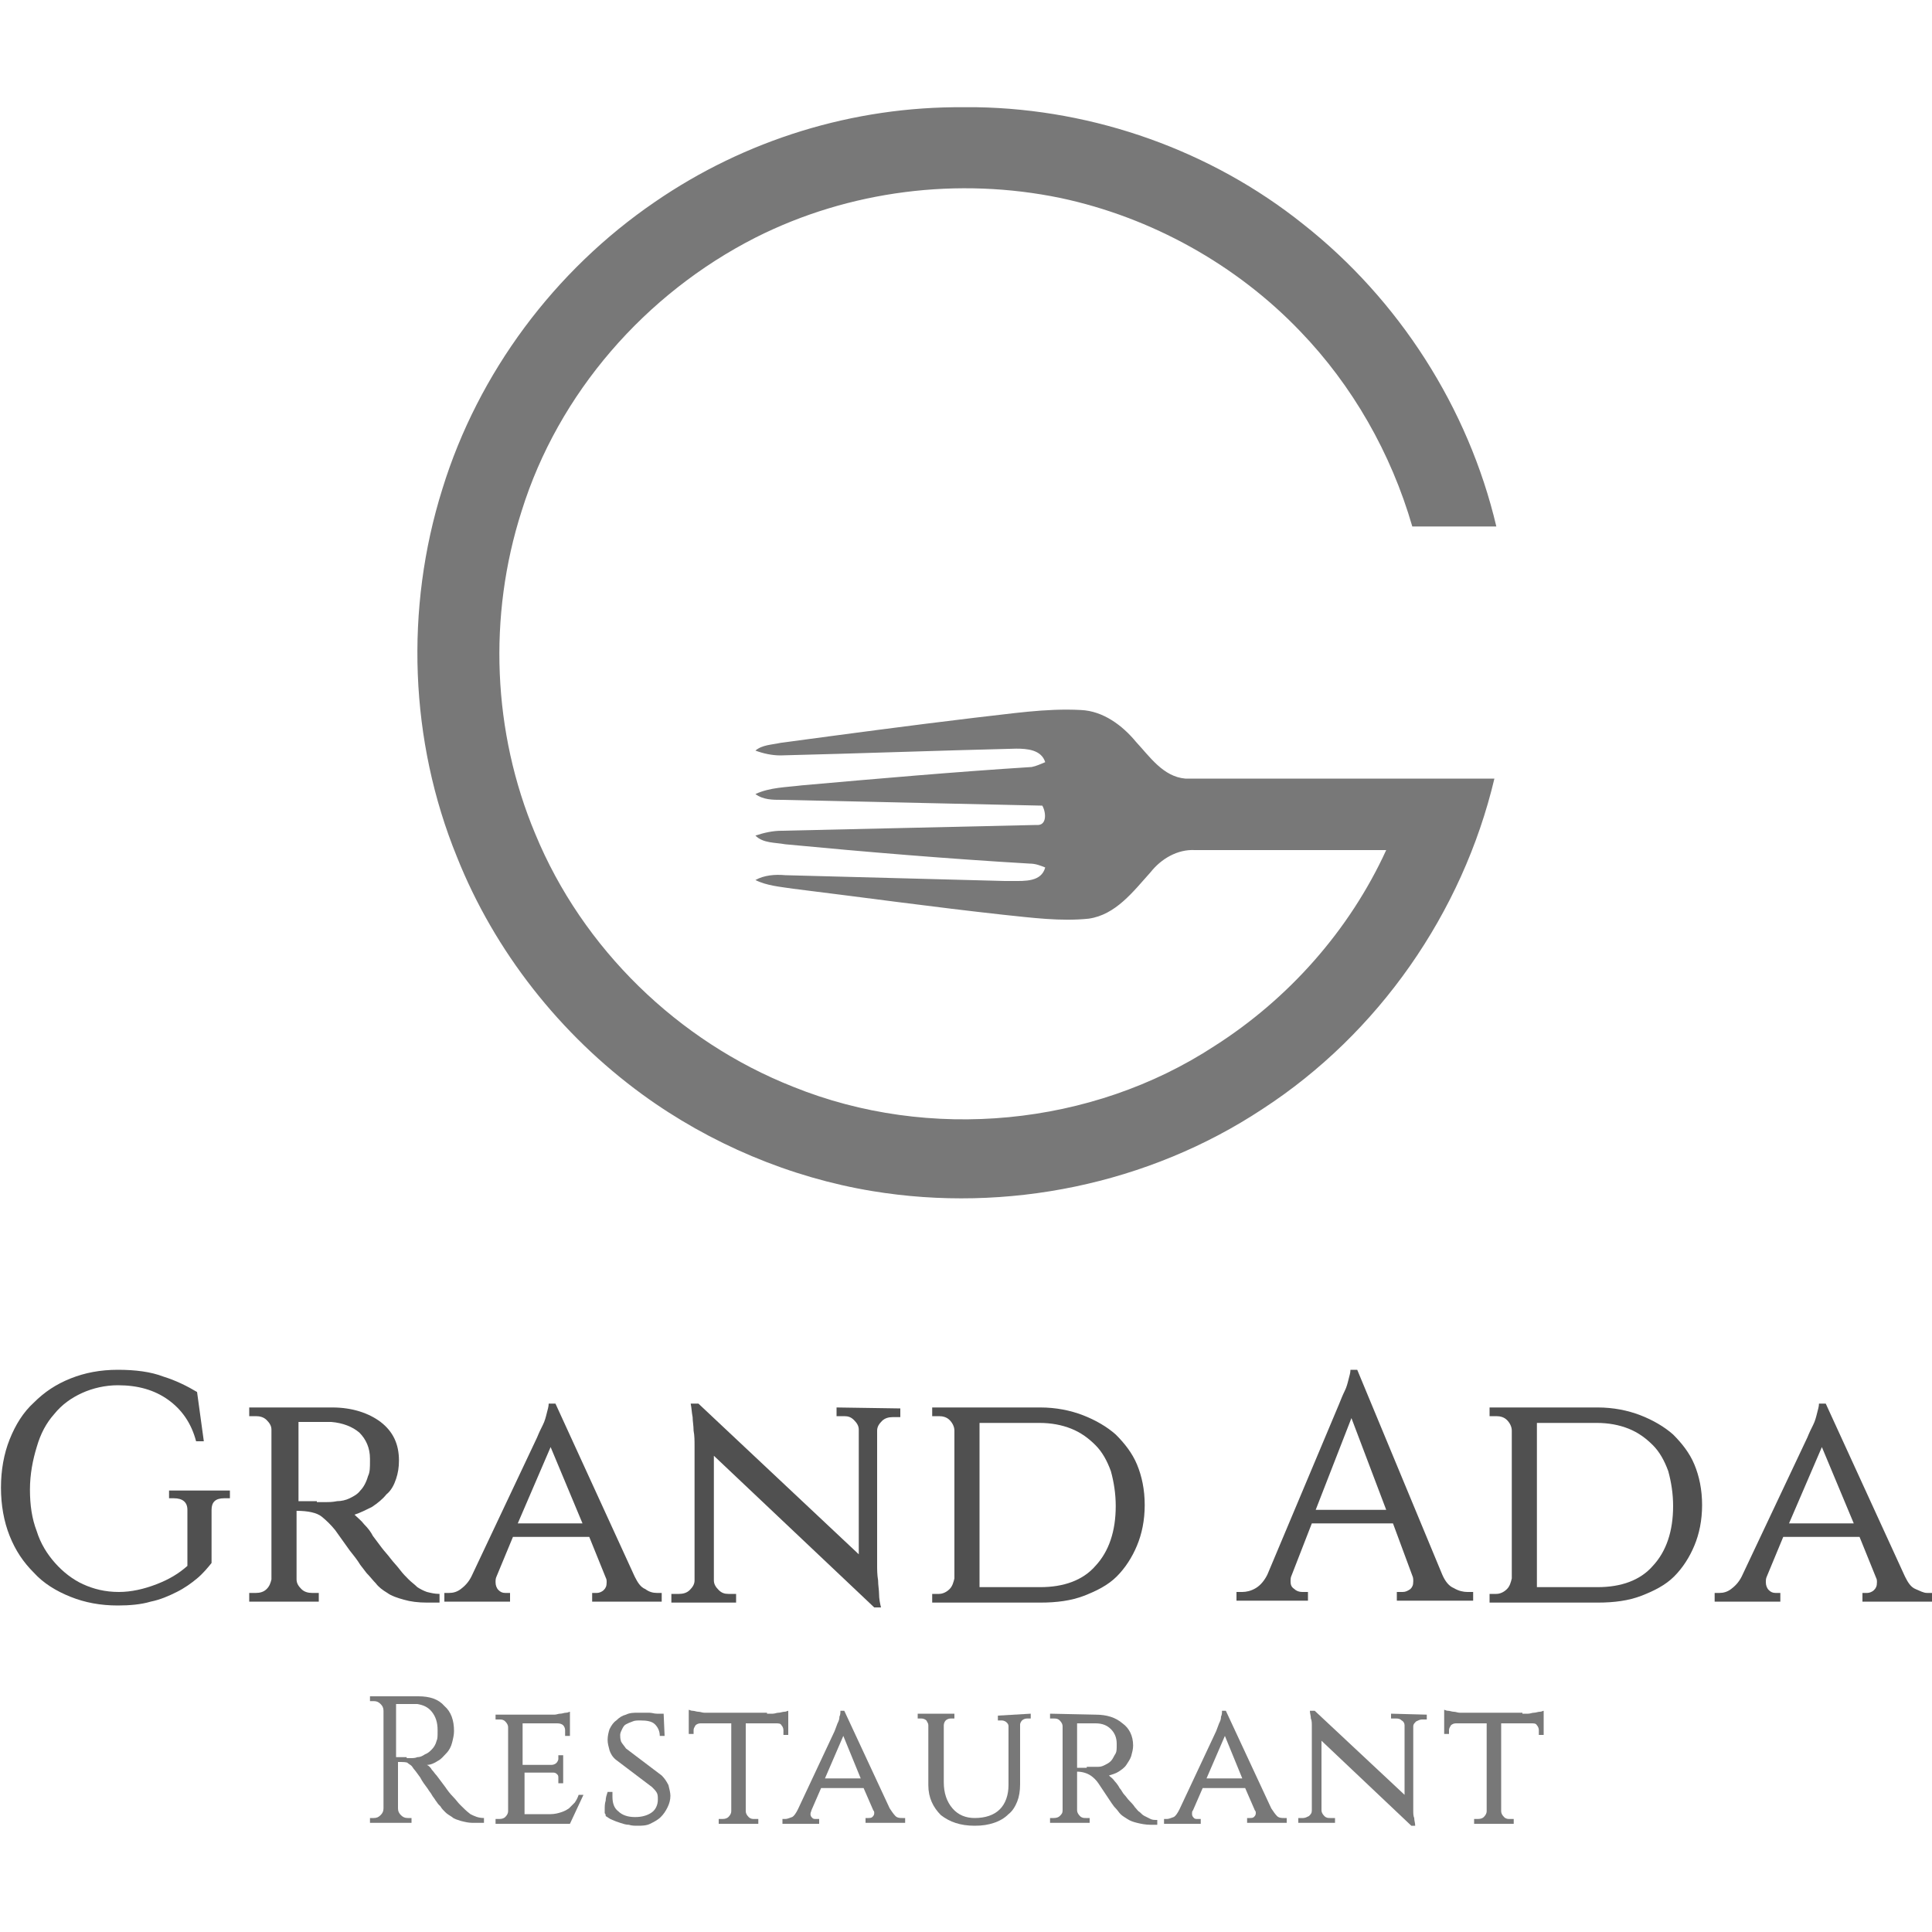
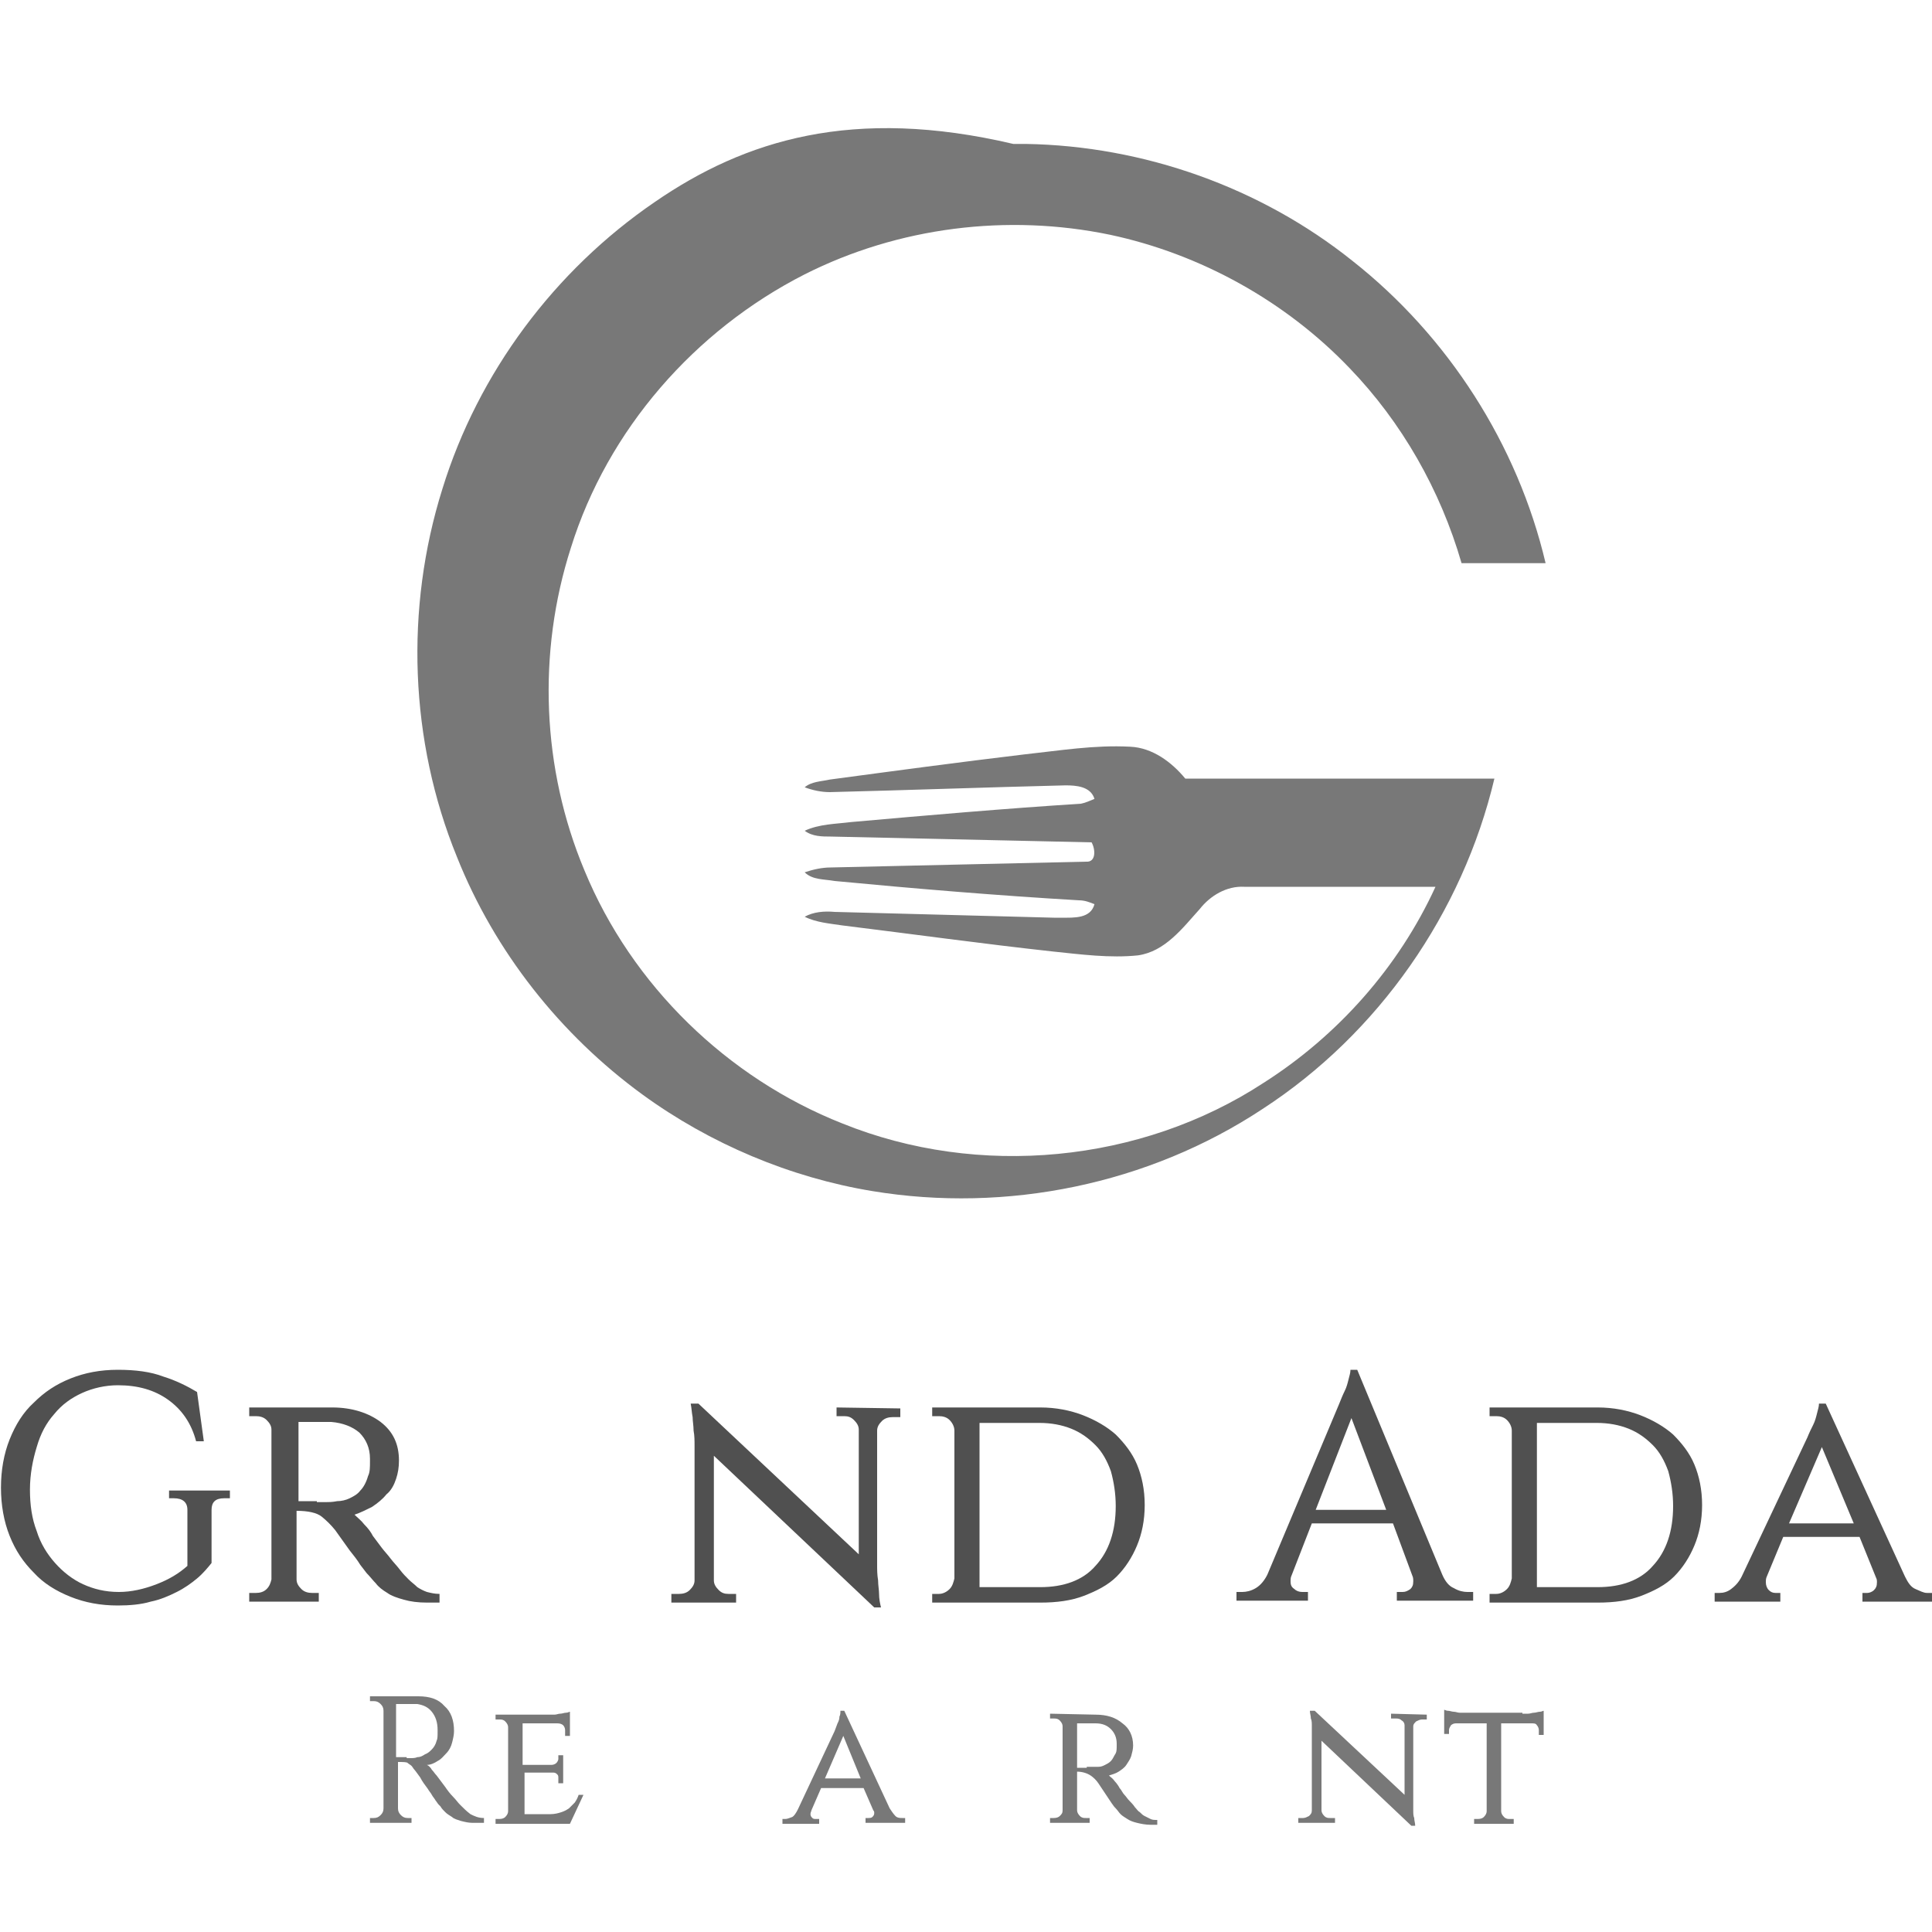
<svg xmlns="http://www.w3.org/2000/svg" version="1.1" id="Layer_1" x="0px" y="0px" viewBox="-197 320.9 200 200" style="enable-background:new -197 320.9 200 200;" xml:space="preserve">
  <style type="text/css">
	.st0{fill:#787878;}
	.st1{fill:#505050;}
</style>
-   <path class="st0" d="M-129.2,341.8c-10.4,7.1-18.3,17.7-22,29.7c-3.9,12.4-3.4,26.1,1.5,38.1c3.9,9.8,10.7,18.4,19.2,24.6  c7,5.1,15.3,8.6,23.8,10c13.9,2.3,28.6-0.7,40.4-8.5c12-7.8,20.7-20.3,24-34.2c-4,0-8.1,0-12.1,0c-6.6,0-13.3,0-19.9,0  c-2.3-0.2-3.7-2.3-5.1-3.8c-1.4-1.7-3.4-3.2-5.7-3.3c-3.7-0.2-7.3,0.4-11,0.8c-6.7,0.8-13.4,1.7-20.1,2.6c-0.9,0.2-1.9,0.2-2.6,0.8  c0.8,0.3,1.7,0.5,2.6,0.5c8.1-0.2,16.2-0.5,24.4-0.7c1.1,0,2.6,0.1,3,1.4c-0.5,0.2-0.9,0.4-1.4,0.5c-7.9,0.5-15.9,1.2-23.8,1.9  c-1.6,0.2-3.3,0.2-4.8,0.9c0.8,0.6,1.8,0.6,2.7,0.6c9,0.2,18,0.4,27,0.6c0.4,0.7,0.5,2.1-0.6,2c-8.8,0.2-17.6,0.4-26.4,0.6  c-0.9,0-1.8,0.2-2.7,0.5c0.8,0.8,2,0.7,3.1,0.9c8.4,0.8,16.8,1.5,25.3,2c0.6,0,1.1,0.2,1.6,0.4c-0.4,1.5-2.1,1.4-3.4,1.4  c-0.3,0-0.5,0-0.8,0c-7.5-0.2-15.1-0.4-22.7-0.6c-1.1-0.1-2.2,0-3.1,0.5c1.2,0.6,2.6,0.7,3.9,0.9c7.3,0.9,14.5,1.9,21.8,2.7  c2.9,0.3,5.9,0.7,8.8,0.4c2.8-0.4,4.6-2.8,6.4-4.8c1.1-1.4,2.8-2.4,4.6-2.3c6.6,0,13.2,0,19.8,0c-3.8,8.3-10.1,15.4-17.8,20.3  c-12.7,8.3-29.5,9.9-43.6,4.2c-11.9-4.7-21.8-14.3-26.7-26.2c-4.4-10.5-4.9-22.5-1.4-33.4c3.8-12.2,12.8-22.5,24.2-28.3  c9.7-4.9,21-6.3,31.6-4.1c9.4,2,18.2,6.9,24.8,13.8c5.4,5.6,9.4,12.6,11.6,20.2c2.9,0,5.8,0,8.7,0c-2.9-12.3-10.1-23.5-20-31.3  c-9.5-7.6-21.6-11.9-33.8-12.1c-0.4,0-0.9,0-1.3,0C-108.7,331.9-119.9,335.4-129.2,341.8" />
+   <path class="st0" d="M-129.2,341.8c-10.4,7.1-18.3,17.7-22,29.7c-3.9,12.4-3.4,26.1,1.5,38.1c3.9,9.8,10.7,18.4,19.2,24.6  c7,5.1,15.3,8.6,23.8,10c13.9,2.3,28.6-0.7,40.4-8.5c12-7.8,20.7-20.3,24-34.2c-4,0-8.1,0-12.1,0c-6.6,0-13.3,0-19.9,0  c-1.4-1.7-3.4-3.2-5.7-3.3c-3.7-0.2-7.3,0.4-11,0.8c-6.7,0.8-13.4,1.7-20.1,2.6c-0.9,0.2-1.9,0.2-2.6,0.8  c0.8,0.3,1.7,0.5,2.6,0.5c8.1-0.2,16.2-0.5,24.4-0.7c1.1,0,2.6,0.1,3,1.4c-0.5,0.2-0.9,0.4-1.4,0.5c-7.9,0.5-15.9,1.2-23.8,1.9  c-1.6,0.2-3.3,0.2-4.8,0.9c0.8,0.6,1.8,0.6,2.7,0.6c9,0.2,18,0.4,27,0.6c0.4,0.7,0.5,2.1-0.6,2c-8.8,0.2-17.6,0.4-26.4,0.6  c-0.9,0-1.8,0.2-2.7,0.5c0.8,0.8,2,0.7,3.1,0.9c8.4,0.8,16.8,1.5,25.3,2c0.6,0,1.1,0.2,1.6,0.4c-0.4,1.5-2.1,1.4-3.4,1.4  c-0.3,0-0.5,0-0.8,0c-7.5-0.2-15.1-0.4-22.7-0.6c-1.1-0.1-2.2,0-3.1,0.5c1.2,0.6,2.6,0.7,3.9,0.9c7.3,0.9,14.5,1.9,21.8,2.7  c2.9,0.3,5.9,0.7,8.8,0.4c2.8-0.4,4.6-2.8,6.4-4.8c1.1-1.4,2.8-2.4,4.6-2.3c6.6,0,13.2,0,19.8,0c-3.8,8.3-10.1,15.4-17.8,20.3  c-12.7,8.3-29.5,9.9-43.6,4.2c-11.9-4.7-21.8-14.3-26.7-26.2c-4.4-10.5-4.9-22.5-1.4-33.4c3.8-12.2,12.8-22.5,24.2-28.3  c9.7-4.9,21-6.3,31.6-4.1c9.4,2,18.2,6.9,24.8,13.8c5.4,5.6,9.4,12.6,11.6,20.2c2.9,0,5.8,0,8.7,0c-2.9-12.3-10.1-23.5-20-31.3  c-9.5-7.6-21.6-11.9-33.8-12.1c-0.4,0-0.9,0-1.3,0C-108.7,331.9-119.9,335.4-129.2,341.8" />
  <g>
    <path class="st1" d="M-173.8,476c-0.9,0-1.3,0.4-1.3,1.2v5.5c-0.4,0.5-0.9,1.1-1.5,1.6c-0.6,0.5-1.3,1-2.1,1.4   c-0.8,0.4-1.7,0.8-2.7,1c-1,0.3-2.2,0.4-3.4,0.4c-1.8,0-3.4-0.3-4.9-0.9c-1.5-0.6-2.8-1.4-3.8-2.5c-1.1-1.1-1.9-2.3-2.5-3.8   c-0.6-1.5-0.9-3.2-0.9-5c0-1.8,0.3-3.5,0.9-5c0.6-1.5,1.4-2.8,2.5-3.8c1.1-1.1,2.3-1.9,3.8-2.5c1.5-0.6,3.1-0.9,4.9-0.9   c1.8,0,3.4,0.2,4.7,0.7c1.3,0.4,2.5,1,3.5,1.6l0.7,5.1h-0.8c-0.5-1.9-1.5-3.3-2.9-4.3c-1.4-1-3.1-1.5-5.2-1.5   c-1.3,0-2.6,0.3-3.7,0.8c-1.1,0.5-2.1,1.2-2.9,2.2c-0.8,0.9-1.4,2-1.8,3.4c-0.4,1.3-0.7,2.8-0.7,4.4c0,1.6,0.2,3,0.7,4.3   c0.4,1.3,1.1,2.4,1.9,3.3c0.8,0.9,1.8,1.7,2.9,2.2c1.1,0.5,2.3,0.8,3.7,0.8c1.3,0,2.6-0.3,3.9-0.8c1.3-0.5,2.3-1.1,3.2-1.9v-5.8   c0-0.8-0.5-1.2-1.4-1.2h-0.5v-0.8h6.3v0.8L-173.8,476z" />
    <path class="st1" d="M-162.6,466.6c2.1,0,3.8,0.6,5,1.5c1.3,1,1.9,2.3,1.9,4c0,0.7-0.1,1.3-0.3,1.9c-0.2,0.6-0.5,1.2-1,1.6   c-0.4,0.5-0.9,0.9-1.5,1.3c-0.6,0.3-1.2,0.6-1.8,0.8c0.3,0.3,0.7,0.6,1,1c0.4,0.4,0.7,0.8,0.9,1.2v0c0.3,0.4,0.6,0.8,0.9,1.2   c0.3,0.4,0.6,0.7,0.9,1.1c0.3,0.4,0.7,0.8,1,1.2c0.3,0.4,0.6,0.7,0.9,1c0.3,0.3,0.6,0.5,0.9,0.8c0.3,0.2,0.7,0.4,1,0.5   c0.4,0.1,0.8,0.2,1.3,0.2v0.9h-1.3c-0.9,0-1.7-0.1-2.4-0.3s-1.3-0.4-1.7-0.7c-0.5-0.3-0.9-0.6-1.2-1c-0.3-0.3-0.6-0.7-0.9-1   c-0.1-0.1-0.3-0.4-0.7-0.9c-0.3-0.5-0.7-1-1.1-1.5l-1.5-2.1c-0.4-0.5-0.9-1-1.4-1.4c-0.5-0.4-1.4-0.6-2.6-0.6v7.1   c0,0.4,0.2,0.7,0.5,1c0.3,0.3,0.7,0.4,1.1,0.4h0.7v0.9h-7.2v-0.9h0.7c0.4,0,0.8-0.1,1.1-0.4c0.3-0.3,0.4-0.6,0.5-1v-15.5   c0-0.4-0.2-0.7-0.5-1c-0.3-0.3-0.7-0.4-1.1-0.4h-0.7v-0.9L-162.6,466.6z M-164.2,476.4c0.2,0,0.5,0,0.9,0c0.3,0,0.7,0,1.2-0.1   c0.4,0,0.9-0.1,1.3-0.3c0.4-0.2,0.8-0.4,1.1-0.8c0.3-0.3,0.6-0.8,0.8-1.5c0.2-0.4,0.2-0.9,0.2-1.5c0-0.1,0-0.2,0-0.3   c0-1.1-0.4-2-1.1-2.7c-0.7-0.6-1.7-1-2.9-1.1c-0.4,0-0.9,0-1.3,0h-2.1v8.2H-164.2z" />
-     <path class="st1" d="M-131.3,484.1c0.3,0.6,0.6,1.1,1.1,1.3c0.4,0.3,0.8,0.4,1.2,0.4h0.5v0.9h-7.2v-0.9h0.5c0.2,0,0.5-0.1,0.7-0.3   c0.2-0.2,0.3-0.4,0.3-0.8c0-0.2,0-0.3-0.1-0.5l-1.7-4.2h-7.9l-1.7,4.1c-0.1,0.2-0.1,0.4-0.1,0.6c0,0.3,0.1,0.6,0.3,0.8   c0.2,0.2,0.4,0.3,0.7,0.3h0.5v0.9h-6.8v-0.9h0.5c0.4,0,0.8-0.1,1.2-0.4c0.4-0.3,0.8-0.7,1.1-1.3l6.8-14.4c0.2-0.5,0.4-0.9,0.6-1.3   c0.2-0.4,0.3-0.8,0.4-1.2c0.1-0.4,0.2-0.7,0.2-1h0.7L-131.3,484.1z M-136.7,478.6l-3.3-7.9l-3.4,7.9H-136.7z" />
    <path class="st1" d="M-103.8,466.7v0.9h-0.8c-0.4,0-0.8,0.1-1.1,0.4c-0.3,0.3-0.5,0.6-0.5,1v13.9c0,0.5,0,1,0.1,1.6   c0,0.5,0.1,1,0.1,1.4c0,0.5,0.1,1,0.2,1.4h-0.7l-16.6-15.7v12.9c0,0.4,0.2,0.7,0.5,1c0.3,0.3,0.6,0.4,1,0.4h0.8v0.9h-6.7v-0.9h0.8   c0.4,0,0.8-0.1,1.1-0.4c0.3-0.3,0.5-0.6,0.5-1v-13.9c0-0.5,0-1.1-0.1-1.6c0-0.5-0.1-1-0.1-1.4c-0.1-0.5-0.1-0.9-0.2-1.4h0.8   l16.6,15.6v-12.9c0-0.4-0.2-0.7-0.5-1c-0.3-0.3-0.6-0.4-1-0.4h-0.8v-0.9L-103.8,466.7z" />
    <path class="st1" d="M-89.3,466.6c1.6,0,3.1,0.3,4.4,0.8c1.3,0.5,2.5,1.2,3.4,2c0.9,0.9,1.7,1.9,2.2,3.1c0.5,1.2,0.8,2.6,0.8,4.2   c0,1.6-0.3,3-0.8,4.2c-0.5,1.2-1.2,2.3-2.1,3.2c-0.9,0.9-2.1,1.5-3.4,2s-2.8,0.7-4.5,0.7h-11.2v-0.9h0.7c0.4,0,0.8-0.2,1.1-0.5   c0.3-0.3,0.4-0.7,0.5-1.1V469c0-0.4-0.2-0.8-0.5-1.1c-0.3-0.3-0.7-0.4-1.1-0.4h-0.7v-0.9L-89.3,466.6z M-95.5,485.2h6.2   c2.4,0,4.4-0.7,5.7-2.2c1.4-1.5,2.1-3.6,2.1-6.2c0-1.3-0.2-2.5-0.5-3.6c-0.4-1.1-0.9-2-1.6-2.7c-0.7-0.7-1.5-1.3-2.5-1.7   c-1-0.4-2.1-0.6-3.3-0.6h-6.2V485.2z" />
    <path class="st1" d="M-47.7,483.9L-47.7,483.9c0.3,0.7,0.7,1.2,1.2,1.4c0.5,0.3,1,0.4,1.4,0.4h0.6v0.9h-7.9v-0.9h0.6   c0.3,0,0.5-0.1,0.8-0.3c0.2-0.2,0.3-0.4,0.3-0.8c0-0.2,0-0.4-0.1-0.6l-2-5.4h-8.4l-2.1,5.4v0c-0.1,0.2-0.1,0.4-0.1,0.6   c0,0.4,0.1,0.6,0.4,0.8c0.2,0.2,0.5,0.3,0.8,0.3h0.6v0.9H-69v-0.9h0.6c0.4,0,0.9-0.1,1.4-0.4c0.5-0.3,0.9-0.8,1.2-1.4h0l7.4-17.6   c0.2-0.5,0.4-1,0.6-1.4c0.2-0.4,0.3-0.8,0.4-1.2c0.1-0.4,0.2-0.7,0.2-1h0.7L-47.7,483.9z M-53.5,477.2l-3.6-9.5l-3.7,9.5H-53.5z" />
    <path class="st1" d="M-31.6,466.6c1.6,0,3.1,0.3,4.4,0.8c1.3,0.5,2.5,1.2,3.4,2c0.9,0.9,1.7,1.9,2.2,3.1c0.5,1.2,0.8,2.6,0.8,4.2   c0,1.6-0.3,3-0.8,4.2c-0.5,1.2-1.2,2.3-2.1,3.2c-0.9,0.9-2.1,1.5-3.4,2c-1.3,0.5-2.8,0.7-4.5,0.7h-11.2v-0.9h0.7   c0.4,0,0.8-0.2,1.1-0.5c0.3-0.3,0.4-0.7,0.5-1.1V469c0-0.4-0.2-0.8-0.5-1.1c-0.3-0.3-0.7-0.4-1.1-0.4h-0.7v-0.9L-31.6,466.6z    M-37.8,485.2h6.2c2.4,0,4.4-0.7,5.7-2.2c1.4-1.5,2.1-3.6,2.1-6.2c0-1.3-0.2-2.5-0.5-3.6c-0.4-1.1-0.9-2-1.6-2.7   c-0.7-0.7-1.5-1.3-2.5-1.7c-1-0.4-2.1-0.6-3.3-0.6h-6.2V485.2z" />
    <path class="st1" d="M0.2,484.1c0.3,0.6,0.6,1.1,1.1,1.3s0.8,0.4,1.2,0.4H3v0.9h-7.2v-0.9h0.5c0.2,0,0.5-0.1,0.7-0.3   c0.2-0.2,0.3-0.4,0.3-0.8c0-0.2,0-0.3-0.1-0.5l-1.7-4.2h-7.9l-1.7,4.1c-0.1,0.2-0.1,0.4-0.1,0.6c0,0.3,0.1,0.6,0.3,0.8   c0.2,0.2,0.4,0.3,0.7,0.3h0.5v0.9h-6.8v-0.9h0.5c0.4,0,0.8-0.1,1.2-0.4c0.4-0.3,0.8-0.7,1.1-1.3l6.8-14.4c0.2-0.5,0.4-0.9,0.6-1.3   c0.2-0.4,0.3-0.8,0.4-1.2c0.1-0.4,0.2-0.7,0.2-1h0.7L0.2,484.1z M-5.1,478.6l-3.3-7.9l-3.4,7.9H-5.1z" />
  </g>
  <g>
    <path class="st0" d="M-153.7,496.5c1.2,0,2.1,0.3,2.7,1c0.7,0.6,1,1.5,1,2.6c0,0.4-0.1,0.8-0.2,1.2c-0.1,0.4-0.3,0.8-0.6,1.1   c-0.3,0.3-0.5,0.6-0.9,0.8c-0.3,0.2-0.7,0.4-1.1,0.4c0.2,0.1,0.4,0.3,0.5,0.5c0.2,0.2,0.3,0.4,0.5,0.6c0.3,0.4,0.6,0.8,0.9,1.2   c0.2,0.3,0.5,0.7,0.8,1c0.3,0.3,0.5,0.6,0.7,0.8c0.4,0.4,0.7,0.7,1.1,1c0.4,0.2,0.8,0.4,1.4,0.4v0.5h-1.2c-0.4,0-0.8-0.1-1.2-0.2   c-0.3-0.1-0.7-0.2-0.9-0.4c-0.3-0.2-0.5-0.3-0.7-0.5c-0.2-0.2-0.4-0.4-0.5-0.6c0,0-0.1-0.1-0.2-0.2c-0.1-0.1-0.2-0.3-0.3-0.4   c-0.1-0.2-0.3-0.4-0.4-0.6c-0.1-0.2-0.3-0.4-0.4-0.6c-0.3-0.4-0.6-0.8-0.8-1.2c-0.3-0.4-0.5-0.7-0.6-0.8c-0.1-0.1-0.2-0.3-0.3-0.4   c-0.1-0.1-0.3-0.2-0.4-0.3c-0.1-0.1-0.5-0.1-1-0.1v4.8c0,0.3,0.1,0.5,0.3,0.7c0.2,0.2,0.4,0.3,0.7,0.3h0.4v0.5h-4.3v-0.5h0.4   c0.3,0,0.5-0.1,0.7-0.3c0.2-0.2,0.3-0.4,0.3-0.7V498c0-0.3-0.1-0.5-0.3-0.7c-0.2-0.2-0.4-0.3-0.7-0.3h-0.4v-0.5L-153.7,496.5z    M-154.9,502.9c0.1,0,0.2,0,0.4,0c0.2,0,0.5,0,0.7-0.1c0.3,0,0.5-0.1,0.8-0.3c0.3-0.1,0.5-0.3,0.7-0.5c0.2-0.2,0.4-0.5,0.5-0.9   c0.1-0.2,0.1-0.5,0.1-0.9V500c0-0.8-0.2-1.4-0.6-1.9c-0.4-0.5-0.9-0.7-1.5-0.8c-0.2,0-0.4,0-0.6,0c-0.2,0-0.4,0-0.6,0   c-0.2,0-0.3,0-0.5,0c-0.1,0-0.3,0-0.4,0h-0.1v5.5H-154.9z" />
    <path class="st0" d="M-138,509.7h-7.7v-0.5h0.4c0.3,0,0.5-0.1,0.6-0.2c0.2-0.2,0.3-0.4,0.3-0.6v-8.7c0-0.2-0.1-0.4-0.3-0.6   c-0.2-0.2-0.4-0.2-0.6-0.2h-0.4v-0.5h5.5c0.2,0,0.4,0,0.6,0c0.2,0,0.4-0.1,0.6-0.1c0.2,0,0.4-0.1,0.6-0.1c0.2,0,0.3-0.1,0.4-0.1   v2.5h-0.5V500c0-0.2-0.1-0.4-0.2-0.5c-0.1-0.1-0.3-0.2-0.6-0.2h-3.6v4.3h3c0.2,0,0.4-0.1,0.5-0.2c0.1-0.1,0.2-0.3,0.2-0.4v-0.4h0.5   v2.9h-0.5V505c0-0.2,0-0.3-0.1-0.4c-0.1-0.1-0.2-0.2-0.4-0.2h-3v4.3h2.7c0.4,0,0.8-0.1,1.1-0.2c0.3-0.1,0.5-0.2,0.8-0.4   c0.2-0.2,0.4-0.4,0.6-0.6c0.2-0.3,0.3-0.5,0.4-0.8h0.5L-138,509.7z" />
-     <path class="st0" d="M-128.5,504.7c0.3,0.3,0.5,0.6,0.7,1c0.1,0.4,0.2,0.8,0.2,1.1c0,0.4-0.1,0.8-0.3,1.2c-0.2,0.4-0.4,0.7-0.7,1   c-0.3,0.3-0.7,0.5-1.1,0.7c-0.4,0.2-0.9,0.2-1.3,0.2c-0.3,0-0.6,0-0.9-0.1c-0.3,0-0.6-0.1-0.9-0.2c-0.3-0.1-0.6-0.2-0.8-0.3   c-0.3-0.1-0.5-0.3-0.7-0.4c0-0.1,0-0.2-0.1-0.3c0-0.1,0-0.2,0-0.4c0-0.3,0-0.6,0.1-0.9c0-0.3,0.1-0.6,0.2-0.9h0.5   c0,0.1,0,0.2,0,0.3c0,0.1,0,0.1,0,0.2c0,0.7,0.2,1.2,0.6,1.5c0.4,0.4,1,0.6,1.7,0.6h0.1c0.7,0,1.3-0.2,1.7-0.5   c0.4-0.3,0.6-0.8,0.6-1.3c0-0.3,0-0.5-0.1-0.7c-0.1-0.2-0.3-0.4-0.5-0.6h0l-3.7-2.8c-0.4-0.3-0.6-0.7-0.7-1   c-0.1-0.4-0.2-0.7-0.2-1.1c0-0.4,0.1-0.8,0.2-1.1c0.2-0.4,0.4-0.7,0.7-0.9c0.3-0.3,0.6-0.5,1-0.6c0.4-0.2,0.8-0.2,1.3-0.2   c0.4,0,0.8,0,1.1,0c0.3,0,0.5,0.1,0.8,0.1h0.7l0.1,2.3h-0.5c0-0.5-0.2-0.9-0.5-1.2c-0.3-0.3-0.8-0.4-1.5-0.4c-0.3,0-0.6,0-0.8,0.1   c-0.3,0.1-0.5,0.2-0.7,0.3c-0.2,0.1-0.3,0.3-0.4,0.5c-0.1,0.2-0.2,0.4-0.2,0.6c0,0.2,0,0.4,0.1,0.7c0.1,0.2,0.3,0.4,0.5,0.7   L-128.5,504.7z" />
-     <path class="st0" d="M-117.6,498.3c0.2,0,0.4,0,0.6,0c0.2,0,0.4-0.1,0.6-0.1c0.2,0,0.4-0.1,0.6-0.1c0.2,0,0.3-0.1,0.4-0.1v2.5h-0.5   V500c0-0.2-0.1-0.4-0.2-0.5c-0.1-0.2-0.3-0.2-0.6-0.2h-3.1v9.1c0,0.2,0.1,0.4,0.3,0.6c0.2,0.2,0.4,0.2,0.6,0.2h0.4v0.5h-4.1v-0.5   h0.4c0.3,0,0.5-0.1,0.6-0.2c0.2-0.2,0.3-0.4,0.3-0.6v-9.1h-3.2c-0.2,0-0.4,0.1-0.5,0.2c-0.1,0.2-0.2,0.3-0.2,0.5v0.4h-0.5v-2.5   c0.1,0,0.2,0.1,0.4,0.1c0.2,0,0.4,0.1,0.6,0.1c0.2,0,0.4,0.1,0.6,0.1c0.2,0,0.4,0,0.6,0H-117.6z" />
    <path class="st0" d="M-104.9,508.1c0.2,0.3,0.4,0.6,0.6,0.8c0.2,0.2,0.5,0.2,0.7,0.2h0.3v0.5h-4.1v-0.5h0.3c0.1,0,0.3,0,0.4-0.1   c0.1-0.1,0.2-0.2,0.2-0.4c0-0.1,0-0.2-0.1-0.3l-1-2.3h-4.4l-1,2.3c0,0.1-0.1,0.2-0.1,0.4c0,0.2,0.1,0.3,0.2,0.4   c0.1,0.1,0.2,0.1,0.4,0.1h0.3v0.5h-3.8v-0.5h0.3c0.2,0,0.4-0.1,0.7-0.2c0.2-0.1,0.4-0.4,0.6-0.8l3.8-8.1c0.1-0.3,0.2-0.5,0.3-0.8   c0.1-0.2,0.2-0.4,0.2-0.7c0.1-0.2,0.1-0.4,0.1-0.6h0.4L-104.9,508.1z M-107.9,505l-1.8-4.4l-1.9,4.4H-107.9z" />
-     <path class="st0" d="M-90.3,498.3v0.5h-0.4c-0.2,0-0.4,0.1-0.5,0.2c-0.1,0.1-0.2,0.3-0.2,0.4v6.2c0,0.7-0.1,1.3-0.3,1.8   c-0.2,0.5-0.5,1-0.9,1.3c-0.4,0.4-0.9,0.7-1.5,0.9c-0.6,0.2-1.2,0.3-2,0.3c-1.5,0-2.6-0.4-3.5-1.1c-0.8-0.8-1.3-1.8-1.3-3.1v-6.2   c0-0.2-0.1-0.3-0.2-0.5c-0.1-0.1-0.3-0.2-0.5-0.2h-0.4v-0.5h3.8v0.5h-0.4c-0.2,0-0.4,0.1-0.5,0.2c-0.1,0.1-0.2,0.3-0.2,0.5v5.9   c0,1.1,0.3,2,0.9,2.7c0.6,0.7,1.4,1,2.3,1c1.1,0,2-0.3,2.6-0.9c0.6-0.6,0.9-1.5,0.9-2.5v-6.1c0-0.2-0.1-0.3-0.2-0.4   c-0.1-0.1-0.3-0.2-0.5-0.2h-0.4v-0.5L-90.3,498.3z" />
    <path class="st0" d="M-83.6,498.4c1.2,0,2.1,0.3,2.8,0.9c0.7,0.5,1.1,1.3,1.1,2.3c0,0.4-0.1,0.7-0.2,1.1c-0.1,0.3-0.3,0.6-0.5,0.9   c-0.2,0.3-0.5,0.5-0.8,0.7c-0.3,0.2-0.7,0.3-1,0.4c0.2,0.2,0.4,0.3,0.6,0.6c0.2,0.2,0.4,0.5,0.5,0.7v0c0.2,0.2,0.3,0.5,0.5,0.7   c0.2,0.2,0.3,0.4,0.5,0.6c0.2,0.2,0.4,0.4,0.6,0.7c0.2,0.2,0.3,0.4,0.5,0.5c0.2,0.2,0.3,0.3,0.5,0.4c0.2,0.1,0.4,0.2,0.6,0.3   c0.2,0.1,0.4,0.1,0.7,0.1v0.5h-0.7c-0.5,0-1-0.1-1.4-0.2c-0.4-0.1-0.7-0.2-1-0.4c-0.3-0.2-0.5-0.3-0.7-0.5   c-0.2-0.2-0.3-0.4-0.5-0.6c-0.1-0.1-0.2-0.2-0.4-0.5c-0.2-0.3-0.4-0.6-0.6-0.9l-0.8-1.2c-0.2-0.3-0.5-0.6-0.8-0.8   c-0.3-0.2-0.8-0.4-1.4-0.4v4c0,0.2,0.1,0.4,0.3,0.6c0.2,0.2,0.4,0.2,0.6,0.2h0.4v0.5h-4.1v-0.5h0.4c0.3,0,0.5-0.1,0.6-0.2   c0.2-0.2,0.3-0.3,0.3-0.6v-8.7c0-0.2-0.1-0.4-0.3-0.6c-0.2-0.2-0.4-0.2-0.6-0.2h-0.4v-0.5L-83.6,498.4z M-84.5,503.8   c0.1,0,0.3,0,0.5,0c0.2,0,0.4,0,0.7,0c0.3,0,0.5-0.1,0.7-0.2c0.2-0.1,0.4-0.2,0.6-0.4c0.2-0.2,0.3-0.5,0.5-0.8   c0.1-0.2,0.1-0.5,0.1-0.8c0-0.1,0-0.1,0-0.2c0-0.6-0.2-1.1-0.6-1.5c-0.4-0.4-0.9-0.6-1.6-0.6c-0.3,0-0.5,0-0.7,0h-1.2v4.6H-84.5z" />
-     <path class="st0" d="M-65.4,508.1c0.2,0.3,0.4,0.6,0.6,0.8c0.2,0.2,0.5,0.2,0.7,0.2h0.3v0.5h-4.1v-0.5h0.3c0.1,0,0.3,0,0.4-0.1   c0.1-0.1,0.2-0.2,0.2-0.4c0-0.1,0-0.2-0.1-0.3l-1-2.3h-4.4l-1,2.3c-0.1,0.1-0.1,0.2-0.1,0.4c0,0.2,0.1,0.3,0.2,0.4   c0.1,0.1,0.2,0.1,0.4,0.1h0.3v0.5h-3.8v-0.5h0.3c0.2,0,0.4-0.1,0.7-0.2c0.2-0.1,0.4-0.4,0.6-0.8l3.8-8.1c0.1-0.3,0.2-0.5,0.3-0.8   c0.1-0.2,0.2-0.4,0.2-0.7c0.1-0.2,0.1-0.4,0.1-0.6h0.4L-65.4,508.1z M-68.4,505l-1.8-4.4l-1.9,4.4H-68.4z" />
    <path class="st0" d="M-49.3,498.4v0.5h-0.5c-0.2,0-0.4,0.1-0.6,0.2c-0.2,0.2-0.3,0.3-0.3,0.5v7.8c0,0.3,0,0.6,0,0.9   c0,0.3,0,0.6,0.1,0.8c0,0.3,0.1,0.5,0.1,0.8h-0.4l-9.3-8.8v7.2c0,0.2,0.1,0.4,0.3,0.6c0.2,0.2,0.4,0.2,0.6,0.2h0.5v0.5h-3.8v-0.5   h0.5c0.2,0,0.4-0.1,0.6-0.2c0.2-0.2,0.3-0.3,0.3-0.6v-7.8c0-0.3,0-0.6,0-0.9c0-0.3,0-0.6-0.1-0.8c0-0.3-0.1-0.5-0.1-0.8h0.5   l9.3,8.7v-7.2c0-0.2-0.1-0.4-0.3-0.5c-0.2-0.2-0.4-0.2-0.6-0.2H-53v-0.5L-49.3,498.4z" />
    <path class="st0" d="M-39.4,498.3c0.2,0,0.4,0,0.6,0c0.2,0,0.4-0.1,0.6-0.1c0.2,0,0.4-0.1,0.6-0.1c0.2,0,0.3-0.1,0.4-0.1v2.5h-0.5   V500c0-0.2-0.1-0.4-0.2-0.5c-0.1-0.2-0.3-0.2-0.6-0.2h-3.1v9.1c0,0.2,0.1,0.4,0.3,0.6c0.2,0.2,0.4,0.2,0.6,0.2h0.4v0.5h-4.1v-0.5   h0.4c0.3,0,0.5-0.1,0.6-0.2c0.2-0.2,0.3-0.4,0.3-0.6v-9.1h-3.2c-0.2,0-0.4,0.1-0.5,0.2c-0.1,0.2-0.2,0.3-0.2,0.5v0.4h-0.5v-2.5   c0.1,0,0.2,0.1,0.4,0.1c0.2,0,0.4,0.1,0.6,0.1c0.2,0,0.4,0.1,0.6,0.1c0.2,0,0.4,0,0.6,0H-39.4z" />
  </g>
</svg>